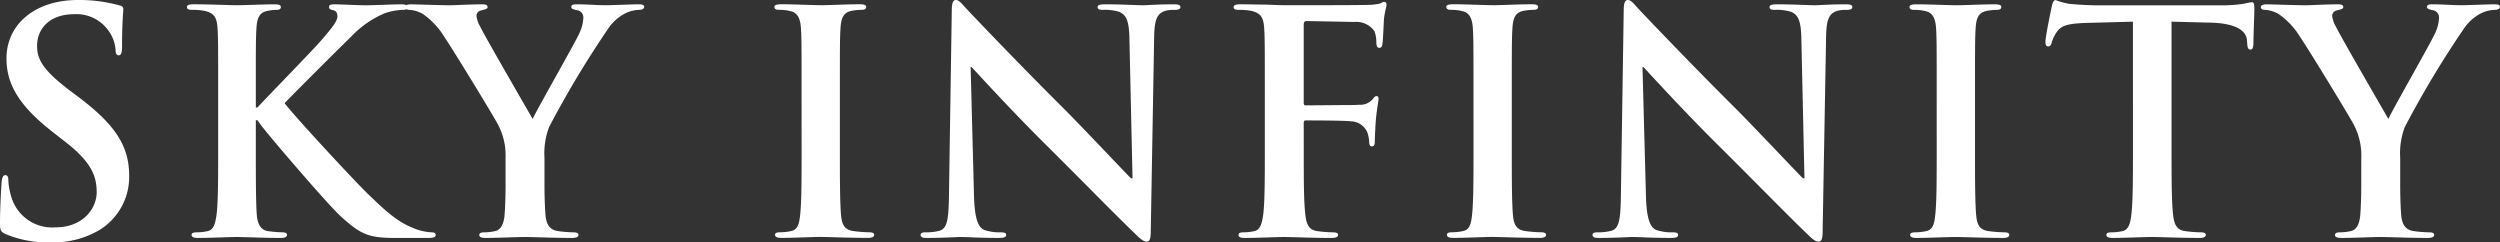
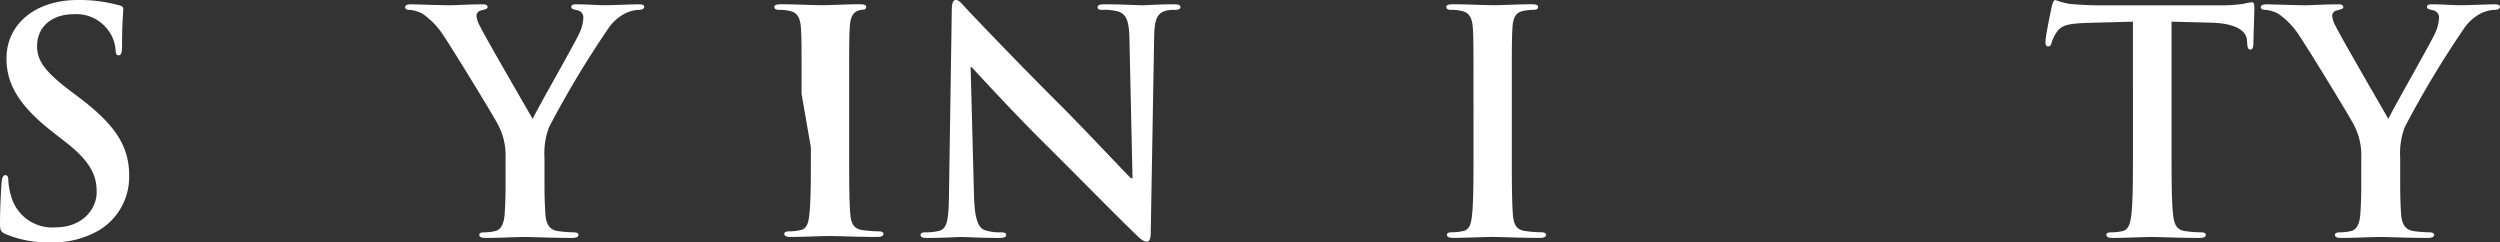
<svg xmlns="http://www.w3.org/2000/svg" width="300" height="29.067" viewBox="0 0 300 29.067">
  <rect x="0" y="0" width="300" height="29.067" fill="#333333" stroke="none" />
  <defs>
    <clipPath id="clip-path">
      <rect id="長方形_169" data-name="長方形 169" width="300" height="29.067" fill="#fff" />
    </clipPath>
  </defs>
  <g id="logo" transform="translate(0 0)">
    <g id="グループ_41" data-name="グループ 41" transform="translate(0 0)" clip-path="url(#clip-path)">
      <path id="パス_181" data-name="パス 181" d="M.7,28.1c-.593-.26-.7-.445-.7-1.26,0-2.04.148-4.264.185-4.857.038-.556.149-.964.446-.964.333,0,.37.333.37.63a7.844,7.844,0,0,0,.333,1.891,5.109,5.109,0,0,0,5.3,3.744c3.337,0,4.968-2.261,4.968-4.226,0-1.817-.556-3.522-3.633-5.932L6.266,15.795C2.188,12.607.778,10.011.778,7.008.778,2.929,4.19,0,9.344,0a17.935,17.935,0,0,1,4.932.631c.333.074.518.185.518.444,0,.483-.148,1.558-.148,4.45,0,.816-.112,1.113-.408,1.113-.259,0-.37-.223-.37-.667A4.481,4.481,0,0,0,12.9,3.523,4.7,4.7,0,0,0,8.862,1.706c-2.744,0-4.413,1.594-4.413,3.819,0,1.706.854,3,3.931,5.34l1.037.777C13.9,15.017,15.5,17.574,15.5,21.1a7.469,7.469,0,0,1-3.485,6.451,10.714,10.714,0,0,1-5.895,1.52A12.842,12.842,0,0,1,.7,28.1" transform="translate(0 0)" fill="#fff" />
-       <path id="パス_182" data-name="パス 182" d="M27.179,12.821h.185c1.261-1.371,6.673-6.9,7.749-8.157,1.038-1.223,1.854-2.15,1.854-2.78,0-.409-.149-.668-.52-.741-.333-.075-.482-.149-.482-.371,0-.26.185-.333.593-.333.778,0,2.818.112,3.819.112,1.15,0,3.189-.112,4.337-.112.371,0,.631.074.631.333s-.185.333-.556.333a7.278,7.278,0,0,0-2.151.408,11.844,11.844,0,0,0-4,2.781c-1.15,1.113-6.748,6.673-8.009,8.009,1.335,1.742,8.6,9.564,10.048,10.937,1.631,1.558,3.3,3.226,5.3,4.005a6.458,6.458,0,0,0,2.3.555c.26,0,.482.075.482.3,0,.26-.185.371-.89.371H44.641c-1.113,0-1.779,0-2.558-.075-2-.185-3-1-4.6-2.409-1.631-1.446-8.935-10.01-9.714-11.085l-.408-.556h-.185v3.373c0,3.412,0,6.341.112,7.934.074,1.039.408,1.854,1.335,2a15.491,15.491,0,0,0,1.816.148c.3,0,.482.112.482.3,0,.26-.3.371-.7.371-2.077,0-4.412-.112-5.34-.112-.852,0-3.189.112-4.672.112-.482,0-.741-.112-.741-.371,0-.185.148-.3.593-.3a6.01,6.01,0,0,0,1.335-.148c.743-.148.928-.963,1.076-2.039.185-1.556.185-4.486.185-7.9V11.19c0-5.635,0-6.674-.075-7.861-.074-1.261-.37-1.854-1.594-2.113A7.665,7.665,0,0,0,19.541,1.1c-.408,0-.631-.074-.631-.333s.26-.333.816-.333c1.965,0,4.3.112,5.191.112S28.142.438,29.4.438c.52,0,.778.074.778.333s-.222.333-.518.333a5.559,5.559,0,0,0-1.038.112c-1,.185-1.3.815-1.373,2.113-.074,1.186-.074,2.226-.074,7.861Z" transform="translate(3.523 0.081)" fill="#fff" />
      <path id="パス_183" data-name="パス 183" d="M53.029,18.865a7.856,7.856,0,0,0-.853-3.894c-.259-.593-5.227-8.75-6.525-10.678a9.092,9.092,0,0,0-2.559-2.706,3.763,3.763,0,0,0-1.556-.482c-.3,0-.556-.074-.556-.333,0-.223.26-.333.7-.333.667,0,3.447.11,4.672.11.778,0,2.3-.11,3.967-.11.37,0,.555.11.555.333s-.259.26-.815.407a.671.671,0,0,0-.518.668,3.431,3.431,0,0,0,.444,1.26c.52,1.114,5.711,10.048,6.3,11.087.37-.891,5.042-9.048,5.56-10.2a4.831,4.831,0,0,0,.52-1.929.886.886,0,0,0-.778-.927c-.335-.074-.668-.148-.668-.37,0-.261.186-.333.63-.333,1.224,0,2.411.11,3.485.11.816,0,3.262-.11,3.967-.11.408,0,.668.072.668.3,0,.26-.3.371-.7.371a4.007,4.007,0,0,0-1.631.445,5.522,5.522,0,0,0-2,1.816,118.443,118.443,0,0,0-7.081,11.791,8.865,8.865,0,0,0-.556,3.707v3.041c0,.593,0,2.151.112,3.707.074,1.075.408,1.891,1.52,2.039a15.5,15.5,0,0,0,1.854.148c.408,0,.593.11.593.3,0,.26-.3.371-.778.371-2.336,0-4.672-.112-5.673-.112-.927,0-3.262.112-4.635.112-.518,0-.815-.075-.815-.371,0-.186.185-.3.593-.3a5.928,5.928,0,0,0,1.3-.148c.741-.148,1.075-.964,1.15-2.039.11-1.556.11-3.114.11-3.707Z" transform="translate(7.636 0.081)" fill="#fff" />
-       <path id="パス_184" data-name="パス 184" d="M81.595,11.19c0-5.635,0-6.673-.075-7.859-.074-1.261-.445-1.891-1.26-2.076A5.255,5.255,0,0,0,78.924,1.1c-.37,0-.593-.074-.593-.37,0-.223.3-.3.891-.3,1.408,0,3.744.112,4.82.112.927,0,3.114-.112,4.522-.112.483,0,.779.074.779.3,0,.3-.223.37-.594.37a6.323,6.323,0,0,0-1.112.112c-1,.186-1.3.816-1.373,2.114-.074,1.186-.074,2.224-.074,7.859v6.526c0,3.6,0,6.525.148,8.119.112,1,.371,1.669,1.483,1.817a15.752,15.752,0,0,0,1.891.147c.408,0,.593.112.593.3,0,.259-.3.37-.7.37-2.446,0-4.782-.112-5.783-.112-.853,0-3.189.112-4.672.112-.482,0-.741-.112-.741-.37,0-.186.148-.3.593-.3a6.092,6.092,0,0,0,1.335-.147c.741-.148.963-.778,1.075-1.854.186-1.558.186-4.486.186-8.082Z" transform="translate(14.595 0.081)" fill="#fff" />
+       <path id="パス_184" data-name="パス 184" d="M81.595,11.19c0-5.635,0-6.673-.075-7.859-.074-1.261-.445-1.891-1.26-2.076A5.255,5.255,0,0,0,78.924,1.1c-.37,0-.593-.074-.593-.37,0-.223.3-.3.891-.3,1.408,0,3.744.112,4.82.112.927,0,3.114-.112,4.522-.112.483,0,.779.074.779.3,0,.3-.223.37-.594.37c-1,.186-1.3.816-1.373,2.114-.074,1.186-.074,2.224-.074,7.859v6.526c0,3.6,0,6.525.148,8.119.112,1,.371,1.669,1.483,1.817a15.752,15.752,0,0,0,1.891.147c.408,0,.593.112.593.3,0,.259-.3.37-.7.37-2.446,0-4.782-.112-5.783-.112-.853,0-3.189.112-4.672.112-.482,0-.741-.112-.741-.37,0-.186.148-.3.593-.3a6.092,6.092,0,0,0,1.335-.147c.741-.148.963-.778,1.075-1.854.186-1.558.186-4.486.186-8.082Z" transform="translate(14.595 0.081)" fill="#fff" />
      <path id="パス_185" data-name="パス 185" d="M99.531,23.506c.074,2.892.556,3.857,1.3,4.115a5.884,5.884,0,0,0,1.929.26c.408,0,.63.075.63.3,0,.3-.333.37-.853.37-2.409,0-3.894-.112-4.6-.112-.333,0-2.076.112-4,.112-.483,0-.816-.037-.816-.37,0-.223.222-.3.593-.3a6.582,6.582,0,0,0,1.669-.185c.963-.3,1.112-1.373,1.148-4.6l.333-21.838c0-.741.112-1.261.483-1.261.408,0,.741.482,1.371,1.15.445.482,6.081,6.414,11.494,11.79,2.521,2.522,7.526,7.861,8.156,8.454h.185l-.37-16.648c-.037-2.261-.37-2.966-1.26-3.336a6.044,6.044,0,0,0-1.966-.223c-.445,0-.593-.112-.593-.333,0-.3.407-.333.964-.333,1.928,0,3.707.112,4.486.112.408,0,1.816-.112,3.634-.112.482,0,.853.037.853.333q0,.333-.668.333a4.022,4.022,0,0,0-1.112.112c-1.038.3-1.336,1.075-1.373,3.152l-.408,23.394c0,.816-.148,1.15-.482,1.15-.408,0-.853-.408-1.26-.815-2.337-2.226-7.082-7.082-10.938-10.9-4.042-4.005-8.157-8.527-8.825-9.232h-.11Z" transform="translate(17.35 0)" fill="#fff" />
-       <path id="パス_186" data-name="パス 186" d="M133.2,17.761c0,3.559,0,6.341.185,7.9.112,1.076.335,1.891,1.446,2.039a15.5,15.5,0,0,0,1.853.148c.484,0,.631.112.631.3,0,.26-.259.371-.815.371-2.337,0-4.672-.112-5.636-.112s-3.3.112-4.709.112c-.518,0-.778-.075-.778-.371,0-.185.148-.3.556-.3a6.019,6.019,0,0,0,1.335-.148c.741-.148.927-.963,1.075-2.039.186-1.556.186-4.338.186-7.9V11.235c0-5.634,0-6.673-.075-7.859-.075-1.261-.371-1.854-1.594-2.113a7.67,7.67,0,0,0-1.446-.112c-.37,0-.63-.074-.63-.3,0-.3.3-.37.853-.37.963,0,2.038.037,3,.037.964.037,1.816.075,2.336.075,1.408,0,8.935,0,9.788-.038A7.107,7.107,0,0,0,142.28.41c.223-.075.408-.223.593-.223.148,0,.26.148.26.335,0,.259-.186.7-.3,1.668-.037.37-.112,2.559-.185,3-.038.3-.112.52-.371.52s-.333-.185-.37-.593a3.622,3.622,0,0,0-.223-1.408A2.679,2.679,0,0,0,139.239,2.6l-5.71-.109c-.222,0-.333.109-.333.518v9.269c0,.222.037.333.26.333l4.745-.037c.631,0,1.15,0,1.668-.038a1.941,1.941,0,0,0,1.6-.667c.184-.222.259-.37.482-.37.148,0,.223.11.223.333s-.186,1.15-.3,2.3c-.074.741-.148,2.446-.148,2.7,0,.335,0,.7-.37.7-.223,0-.3-.259-.3-.518a4.122,4.122,0,0,0-.221-1.15,2.183,2.183,0,0,0-1.891-1.335c-.928-.112-4.858-.112-5.488-.112-.185,0-.26.075-.26.335Z" transform="translate(23.25 0.034)" fill="#fff" />
      <path id="パス_187" data-name="パス 187" d="M149.559,11.19c0-5.635,0-6.673-.074-7.859-.075-1.261-.445-1.891-1.261-2.076A5.246,5.246,0,0,0,146.89,1.1c-.37,0-.593-.074-.593-.37,0-.223.3-.3.89-.3,1.409,0,3.745.112,4.82.112.928,0,3.114-.112,4.523-.112.482,0,.779.074.779.3,0,.3-.223.37-.593.37a6.337,6.337,0,0,0-1.114.112c-1,.186-1.3.816-1.37,2.114-.075,1.186-.075,2.224-.075,7.859v6.526c0,3.6,0,6.525.147,8.119.112,1,.371,1.669,1.484,1.817a15.734,15.734,0,0,0,1.891.147c.407,0,.593.112.593.3,0,.259-.3.37-.7.37-2.447,0-4.783-.112-5.785-.112-.852,0-3.188.112-4.671.112-.482,0-.743-.112-.743-.37,0-.186.149-.3.593-.3a6.1,6.1,0,0,0,1.336-.147c.741-.148.963-.778,1.075-1.854.185-1.558.185-4.486.185-8.082Z" transform="translate(27.259 0.081)" fill="#fff" />
-       <path id="パス_188" data-name="パス 188" d="M167.5,23.506c.074,2.892.555,3.857,1.3,4.115a5.873,5.873,0,0,0,1.928.26c.407,0,.63.075.63.3,0,.3-.335.37-.853.37-2.409,0-3.894-.112-4.6-.112-.333,0-2.076.112-4,.112-.483,0-.816-.037-.816-.37,0-.223.223-.3.593-.3a6.588,6.588,0,0,0,1.669-.185c.963-.3,1.112-1.373,1.148-4.6l.333-21.838c0-.741.112-1.261.483-1.261.408,0,.741.482,1.371,1.15.446.482,6.081,6.414,11.494,11.79,2.521,2.522,7.526,7.861,8.156,8.454h.185l-.37-16.648c-.037-2.261-.37-2.966-1.261-3.336a6.03,6.03,0,0,0-1.965-.223c-.445,0-.593-.112-.593-.333,0-.3.407-.333.964-.333,1.928,0,3.707.112,4.486.112.408,0,1.816-.112,3.634-.112.482,0,.852.037.852.333,0,.222-.221.333-.667.333a4.022,4.022,0,0,0-1.112.112c-1.038.3-1.336,1.075-1.373,3.152L188.7,27.844c0,.816-.148,1.15-.482,1.15-.408,0-.853-.408-1.26-.815-2.337-2.226-7.082-7.082-10.938-10.9-4.041-4.005-8.157-8.527-8.825-9.232h-.11Z" transform="translate(30.014 0)" fill="#fff" />
-       <path id="パス_189" data-name="パス 189" d="M196.414,11.19c0-5.635,0-6.673-.074-7.859-.075-1.261-.445-1.891-1.261-2.076a5.24,5.24,0,0,0-1.335-.149c-.37,0-.593-.074-.593-.37,0-.223.3-.3.89-.3,1.409,0,3.745.112,4.82.112.928,0,3.114-.112,4.523-.112.482,0,.779.074.779.3,0,.3-.223.37-.593.37a6.337,6.337,0,0,0-1.114.112c-1,.186-1.3.816-1.37,2.114-.075,1.186-.075,2.224-.075,7.859v6.526c0,3.6,0,6.525.147,8.119.112,1,.371,1.669,1.484,1.817a15.733,15.733,0,0,0,1.891.147c.407,0,.593.112.593.3,0,.259-.3.37-.7.37-2.447,0-4.783-.112-5.785-.112-.852,0-3.188.112-4.671.112-.482,0-.743-.112-.743-.37,0-.186.149-.3.593-.3a6.1,6.1,0,0,0,1.336-.147c.741-.148.963-.778,1.075-1.854.185-1.558.185-4.486.185-8.082Z" transform="translate(35.99 0.081)" fill="#fff" />
      <path id="パス_190" data-name="パス 190" d="M217.4,2.6l-5.525.148c-2.151.075-3.039.26-3.6,1.075a4.362,4.362,0,0,0-.63,1.3c-.075.3-.186.445-.409.445-.259,0-.333-.184-.333-.593,0-.593.7-3.966.779-4.264.11-.482.222-.7.445-.7a8.5,8.5,0,0,0,1.593.445c1.076.112,2.484.186,3.707.186h14.683a17.664,17.664,0,0,0,2.559-.186,9.056,9.056,0,0,1,1-.185c.26,0,.3.222.3.779,0,.778-.112,3.336-.112,4.3-.038.37-.112.593-.335.593-.3,0-.37-.185-.408-.741l-.037-.407c-.074-.966-1.075-2-4.375-2.077L222.033,2.6V17.8c0,3.411,0,6.34.184,7.934.112,1.038.335,1.854,1.447,2a15.494,15.494,0,0,0,1.891.147c.407,0,.593.112.593.3,0,.259-.3.37-.7.37-2.447,0-4.783-.112-5.821-.112-.853,0-3.188.112-4.672.112-.482,0-.741-.112-.741-.37,0-.186.148-.3.593-.3a6.019,6.019,0,0,0,1.335-.147c.741-.148.963-.964,1.075-2.039.186-1.558.186-4.487.186-7.9Z" transform="translate(38.552 0)" fill="#fff" />
      <path id="パス_191" data-name="パス 191" d="M240.741,18.865a7.856,7.856,0,0,0-.853-3.894c-.259-.593-5.227-8.75-6.525-10.678A9.092,9.092,0,0,0,230.8,1.587a3.763,3.763,0,0,0-1.558-.482c-.3,0-.555-.074-.555-.333,0-.223.26-.333.7-.333.667,0,3.449.11,4.672.11.778,0,2.3-.11,3.966-.11.373,0,.556.11.556.333s-.259.26-.815.407a.67.67,0,0,0-.518.668,3.394,3.394,0,0,0,.445,1.26c.518,1.114,5.71,10.048,6.3,11.087.37-.891,5.042-9.048,5.562-10.2a4.846,4.846,0,0,0,.518-1.929.886.886,0,0,0-.779-.927c-.332-.074-.667-.148-.667-.37,0-.261.185-.333.63-.333,1.223,0,2.409.11,3.487.11.814,0,3.261-.11,3.966-.11.408,0,.668.072.668.3,0,.26-.3.371-.7.371a4.012,4.012,0,0,0-1.631.445,5.513,5.513,0,0,0-2,1.816,118.437,118.437,0,0,0-7.081,11.791,8.882,8.882,0,0,0-.555,3.707v3.041c0,.593,0,2.151.11,3.707.074,1.075.408,1.891,1.52,2.039a15.515,15.515,0,0,0,1.854.148c.407,0,.593.11.593.3,0,.26-.3.371-.779.371-2.335,0-4.671-.112-5.672-.112-.927,0-3.262.112-4.634.112-.52,0-.816-.075-.816-.371,0-.186.185-.3.593-.3a5.928,5.928,0,0,0,1.3-.148c.741-.148,1.075-.964,1.148-2.039.112-1.556.112-3.114.112-3.707Z" transform="translate(42.612 0.081)" fill="#fff" />
    </g>
  </g>
</svg>